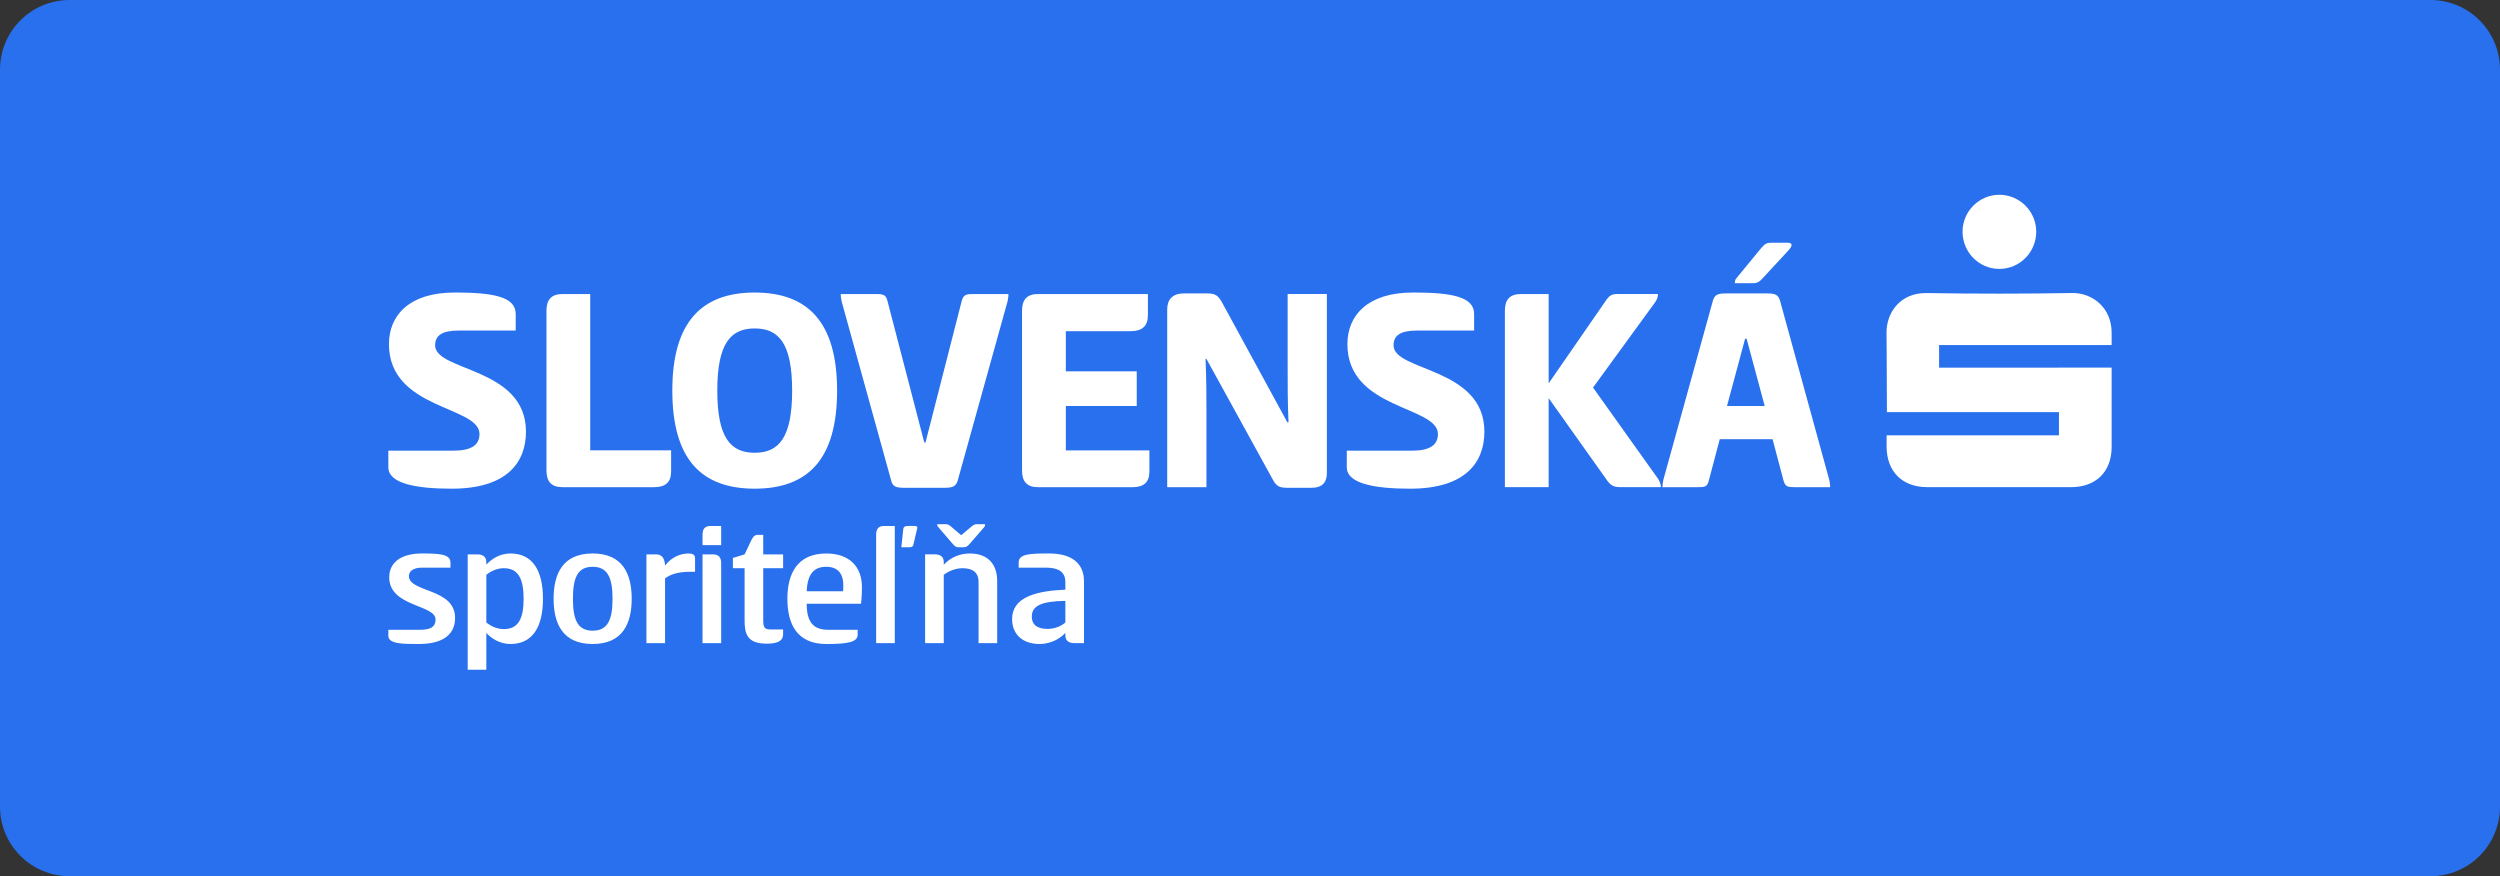
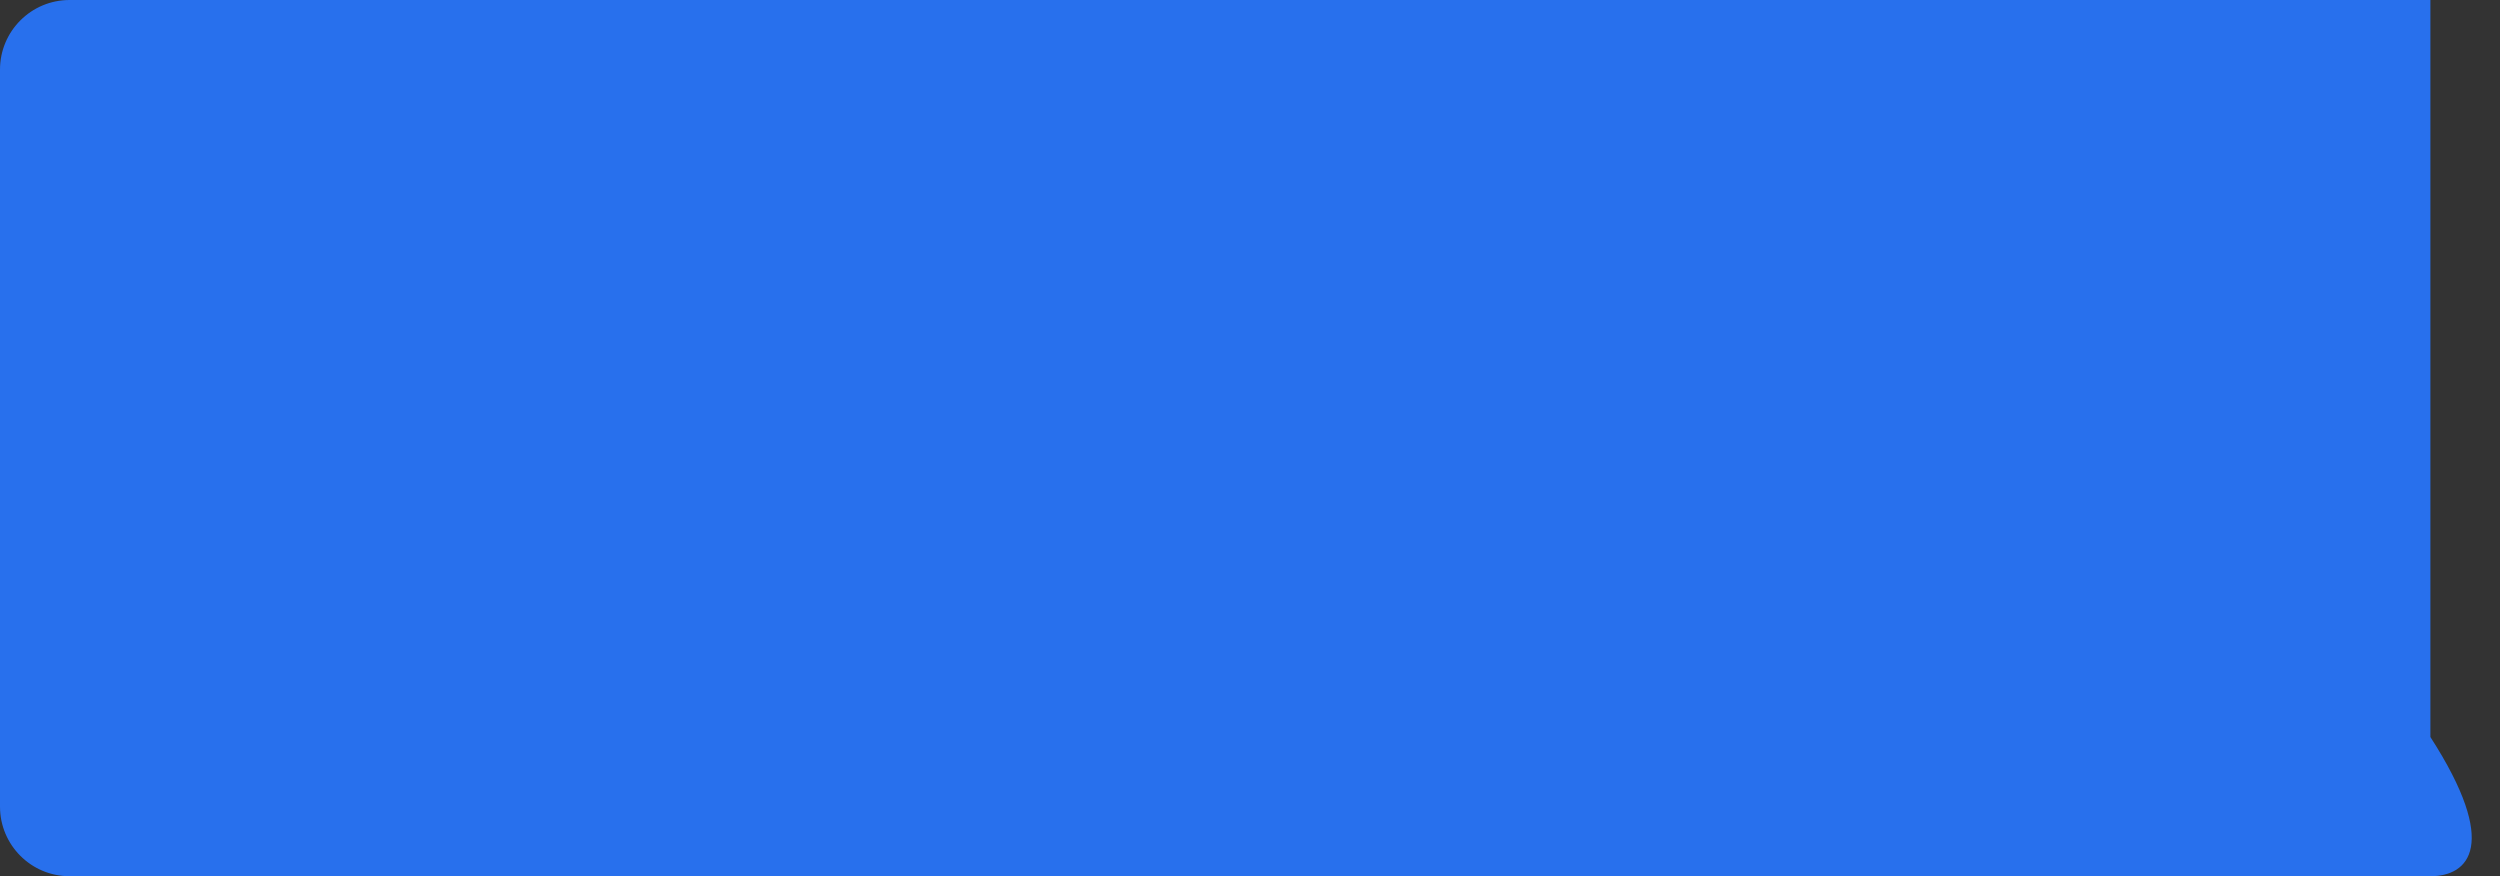
<svg xmlns="http://www.w3.org/2000/svg" version="1.1" x="0px" y="0px" width="1282.5px" height="449.5px" viewBox="0 0 1282.5 449.5" style="enable-background:new 0 0 1282.5 449.5;" preserveAspectRatio="xMidYMid meet" xml:space="preserve">
  <rect x="0" y="0" width="1282.5" height="449.5" fill="#333333" stroke="none" />
  <style type="text/css">
	.st0{fill:#2870ED;}
	.st1{fill:#FFFFFF;}
</style>
-   <path class="st0" d="M1246.798,449.5H35.702C15.984,449.5,0,433.516,0,413.798V35.702C0,15.984,15.984,0,35.702,0h1211.097  c19.718,0,35.702,15.984,35.702,35.702v378.097C1282.5,433.516,1266.516,449.5,1246.798,449.5z" />
-   <path class="st1" d="M199.218,239.7v-8.52h33.6c8.82,0,13.16-2.79,13.16-8.51c0-14.55-46.45-12.38-46.45-46.13  c0-14.86,10.53-26.47,33.6-26.47v-0.01c19.97,0,31.43,2.17,31.43,10.99v8.52h-29.26c-8.67,0-12.08,2.63-12.08,7.59  c0,13.47,46.6,11.15,46.6,44.28c0,15.79-9.75,29.26-38.08,29.26C213.928,250.69,199.218,248.22,199.218,239.7z M335.608,249.92  c5.73,0,8.67-2.48,8.67-8.05v-10.84h-41.49v-80.19h-14.24c-5.73,0-8.21,2.94-8.21,8.51v82.06c0,5.57,2.48,8.51,8.21,8.51H335.608z   M387.158,250.69c-27.41,0-42.26-15.17-42.26-50.31s15.02-50.31,42.26-50.31s42.27,15.17,42.27,50.31S414.568,250.69,387.158,250.69  z M387.168,232.27c12.39,0,19.2-7.74,19.2-31.89c0-24.15-6.81-31.89-19.2-31.89s-19.2,7.74-19.2,31.89  C367.968,224.53,374.778,232.27,387.168,232.27z M493.358,154.4l-18.58,72.61h-0.61l-18.89-72.61c-0.78-3.25-2.17-3.56-6.04-3.56  h-17.96c0,0.93,0.15,2.33,0.46,3.72l25.39,91.81c0.77,3.41,2.78,3.87,6.81,3.87h20.44c4.03,0,6.04-0.46,6.97-3.87l25.54-91.81  c0.31-1.55,0.46-2.79,0.46-3.72h-17.8C495.528,150.84,494.288,151.15,493.358,154.4z M546.768,208.28h36.38v-17.8h-36.38v-20.59  h33.29c5.88,0,8.82-2.64,8.82-8.21v-10.84h-56.35c-5.73,0-8.21,2.94-8.21,8.51h-0.01v82.07c0,5.57,2.48,8.51,8.21,8.51h48.46  c5.73,0,8.67-2.48,8.67-8.05v-10.84h-42.88V208.28z M660.558,186.29c0,12.54,0,20.28,0.46,30.34h-0.61l-33.75-61.93  c-2.17-3.72-3.88-4.18-7.9-4.18h-11.46c-5.73,0-8.52,3.1-8.52,8.21v91.2h20.13V212c0-9.45,0-15.64-0.46-27.87h0.46l34.06,61.93  c2.01,3.72,3.71,4.18,7.74,4.18h12.08c5.73,0,7.9-2.95,7.9-7.59v-91.81h-20.13V186.29z M714.888,177.16c0-4.96,3.41-7.59,12.08-7.59  h29.26v-8.52c0-8.82-11.46-10.99-31.43-10.99l0.02,0.01c-23.07,0-33.6,11.61-33.6,26.47c0,33.75,46.44,31.59,46.44,46.14  c0,5.72-4.34,8.51-13.16,8.51h-33.6v8.52c0,8.51,14.71,10.99,32.51,10.99c28.33,0,38.08-13.47,38.08-29.26  C761.488,188.31,714.888,190.63,714.888,177.16z M817.228,198.82l31.89-43.81c1.08-1.55,1.39-2.79,1.39-4.18h-20.75  c-2.94,0-4.18,0.62-6.5,4.18l-28.8,41.65l0,0.01v-45.83h-14.24c-5.73,0-8.21,2.94-8.21,8.51v90.56h22.45v-45.67l29.26,41.18  c2.79,4.18,4.19,4.49,8.52,4.49h19.82c0-1.39-0.62-2.94-1.39-4.18L817.228,198.82z M938.428,246.21c0.31,1.39,0.46,2.79,0.46,3.72  h-17.8c-4.02,0-5.26-0.15-6.19-3.56l-5.57-21.06h-27.09l-5.57,21.06c-0.77,3.41-2.01,3.56-6.04,3.56h-17.8  c0-0.93,0.15-2.17,0.46-3.72l25.39-91.81c0.93-3.41,2.79-3.87,6.81-3.87h20.9c4.03,0,5.88,0.46,6.81,3.87L938.428,246.21z   M905.298,208.28l-9.29-34.52h-0.77l-9.29,34.52H905.298z M904.058,142.95h-0.01l13.47-14.55c1.24-1.4,1.55-2.02,1.55-2.79  c0-0.62-0.62-1.08-1.86-1.08h-8.82c-1.86,0-2.94,0.46-4.8,2.63l-13,15.79c-0.62,0.77-0.62,1.7-0.62,2.32h8.98  C900.958,145.27,902.048,145.12,904.058,142.95z M1083.268,188.59l-88.51,0.02v-11.59h88.51c0-2.31,0.01-4.49,0.01-6.27  c0.01-12.77-9.72-20.62-20.41-20.43c-24.8,0.43-49.63,0.43-74.43,0.02c-13.61-0.23-20.81,10.04-20.66,20.59  c0.18,12.37,0.14,39.14,0.21,40.51h88.26v11.87h-88.42c0,2.27,0,4.05,0,5.83c0.05,12.79,8.06,20.77,20.86,20.77  c24.6,0,49.2,0,73.8,0c12.7-0.01,20.74-7.9,20.78-20.45C1083.298,216.99,1083.268,190.18,1083.268,188.59z M1025.648,137.95  c10.47,0.01,18.96-8.57,18.94-19.13c-0.02-10.39-8.5-18.88-18.87-18.9c-10.37-0.02-18.87,8.43-18.93,18.83  C1006.728,129.33,1015.188,137.95,1025.648,137.95z M209.778,295.49c0-2.55,2.46-4.28,6.56-4.28h14.75v-2.64  c0-4.37-5.92-4.64-14.66-4.64c-10.57,0-16.76,4.55-16.76,12.2c0,15.3,23.77,13.93,23.77,21.67c0,3.64-2.37,5.28-7.83,5.28h-16.39  v3.1c0,4.19,7.47,4.19,15.57,4.19c13.84,0,18.67-5.92,18.67-13.39C233.458,301.59,209.778,304.05,209.778,295.49z M278.538,307.15  c0,14.3-5.19,23.22-16.67,23.22c-5.37,0-9.65-2.73-12.38-5.65v18.85v0.01h-9.56v-59.19h5.01c3.37,0,4.55,1.82,4.55,4.01v1.27  c2.73-3,7.01-5.74,12.38-5.74C273.338,283.93,278.538,292.85,278.538,307.15z M268.618,307.16c0-10.2-2.73-15.66-10.11-15.66v-0.01  c-3.55,0-6.56,1.46-9.02,3.37v24.5c2.46,1.91,5.46,3.37,9.02,3.37C265.888,322.73,268.618,317.36,268.618,307.16z M324.058,307.15  c0,12.75-4.64,23.22-20.03,23.22c-15.39,0-20.03-10.47-20.03-23.22s4.64-23.22,20.03-23.22  C319.418,283.93,324.058,294.4,324.058,307.15z M314.228,307.15c0-10.56-2.37-16.39-10.2-16.39c-7.83,0-10.11,5.83-10.11,16.39  s2.28,16.39,10.11,16.39C311.858,323.54,314.228,317.8,314.228,307.15z M353.288,283.94c-3.64,0-8.38,1.36-12.11,6.19  c-0.18-3.46-1.45-5.74-4.55-5.74h-5.01v45.53v0.01h9.56v-33.24c2.73-1.91,6.1-3.37,13.11-3.37h2.28v-7.1  C356.568,284.4,354.928,283.94,353.288,283.94z M360.398,274.37v5.28h9.56v-9.83h-5.46  C361.488,269.82,360.398,271.46,360.398,274.37z M365.768,284.39h-5.37v45.53h9.56v-40.98  C369.958,286.03,368.778,284.39,365.768,284.39z M391.538,274.38h-2.64c-1.73,0-2.46,0.82-3.46,2.73l-3.46,7.29l-6.01,1.82v5.28  h6.01V318c0,6.65,0.91,12.2,11.29,12.2c5.19,0,8.47-1.1,8.47-4.92v-2.37h-6.65c-3.09,0-3.55-1.37-3.55-4.92v-26.5h10.2v-7.1h-10.2  V274.38z M442.168,301.15c0,2.28,0,4.01-0.46,8.56h-27.87c0,9.74,3.64,13.39,11.2,13.39h14.93l0.02-0.01v2.55  c0,3.73-5.01,4.74-16.03,4.74c-15.3,0-20.03-10.47-20.03-23.22s5.01-23.22,19.94-23.22  C435.888,283.94,442.168,290.86,442.168,301.15z M432.608,299.87c0-4.1-1.73-9.11-8.65-9.11c-6.37,0-9.74,3.64-10.11,12.57h18.67  C432.608,302.51,432.608,300.87,432.608,299.87z M469.398,269.82h-3.37c-1.18,0-2.46,0.09-2.64,1.55l-1,9.38h3.55  c1.27,0,2.37,0,2.64-1.37v0.01l1.73-7.38c0.18-0.64,0.27-1.01,0.27-1.37C470.578,270.09,470.038,269.82,469.398,269.82z   M449.458,274.37v55.55h9.56v-60.1h-5.46C450.548,269.82,449.458,271.46,449.458,274.37z M491.798,280.75h0.01h2.55  c1.18,0,1.82-0.37,2.91-1.55l7.74-8.92c0.36-0.46,0.36-1.01,0.36-1.37h-4.19c-1.18,0-1.73,0.28-3,1.37l-5.1,4.28l-5.01-4.28  c-1.28-1.1-1.83-1.37-3.1-1.37h-4.19c0,0.37,0,0.91,0.46,1.37l7.65,8.92C489.978,280.39,490.618,280.75,491.798,280.75z   M497.538,283.94c-4.74,0-9.47,1.64-13.39,5.74v-1.37c0-2.19-1.18-3.92-4.55-3.92h-5.01v45.53v0.01h9.56v-35.06  c2.55-1.91,6.1-3.37,9.56-3.37c5.1,0,8.29,2,8.29,7.01v31.42h9.56v-31.87C511.558,289.68,507.008,283.94,497.538,283.94z   M556.088,298.23v31.69h-5.01h0c-3.28,0-4.55-1.73-4.55-3.92v-1.28c-3.92,4.1-9.02,5.65-13.3,5.65c-8.65,0-14.02-5.01-14.02-12.75  c0-11.38,12.48-14.48,27.32-15.12v-3.82c0-5.74-4.1-7.47-9.93-7.47h-14.02v-2.64c0-4.37,5.46-4.64,15.57-4.64  C549.438,283.93,556.088,288.67,556.088,298.23z M546.528,308.25c-12.48,0.18-17.21,2.64-17.21,8.01c0,4.74,3.46,6.37,8.1,6.37  c3.37,0,6.83-1.27,9.11-3.28V308.25z" />
+   <path class="st0" d="M1246.798,449.5H35.702C15.984,449.5,0,433.516,0,413.798V35.702C0,15.984,15.984,0,35.702,0h1211.097  v378.097C1282.5,433.516,1266.516,449.5,1246.798,449.5z" />
</svg>